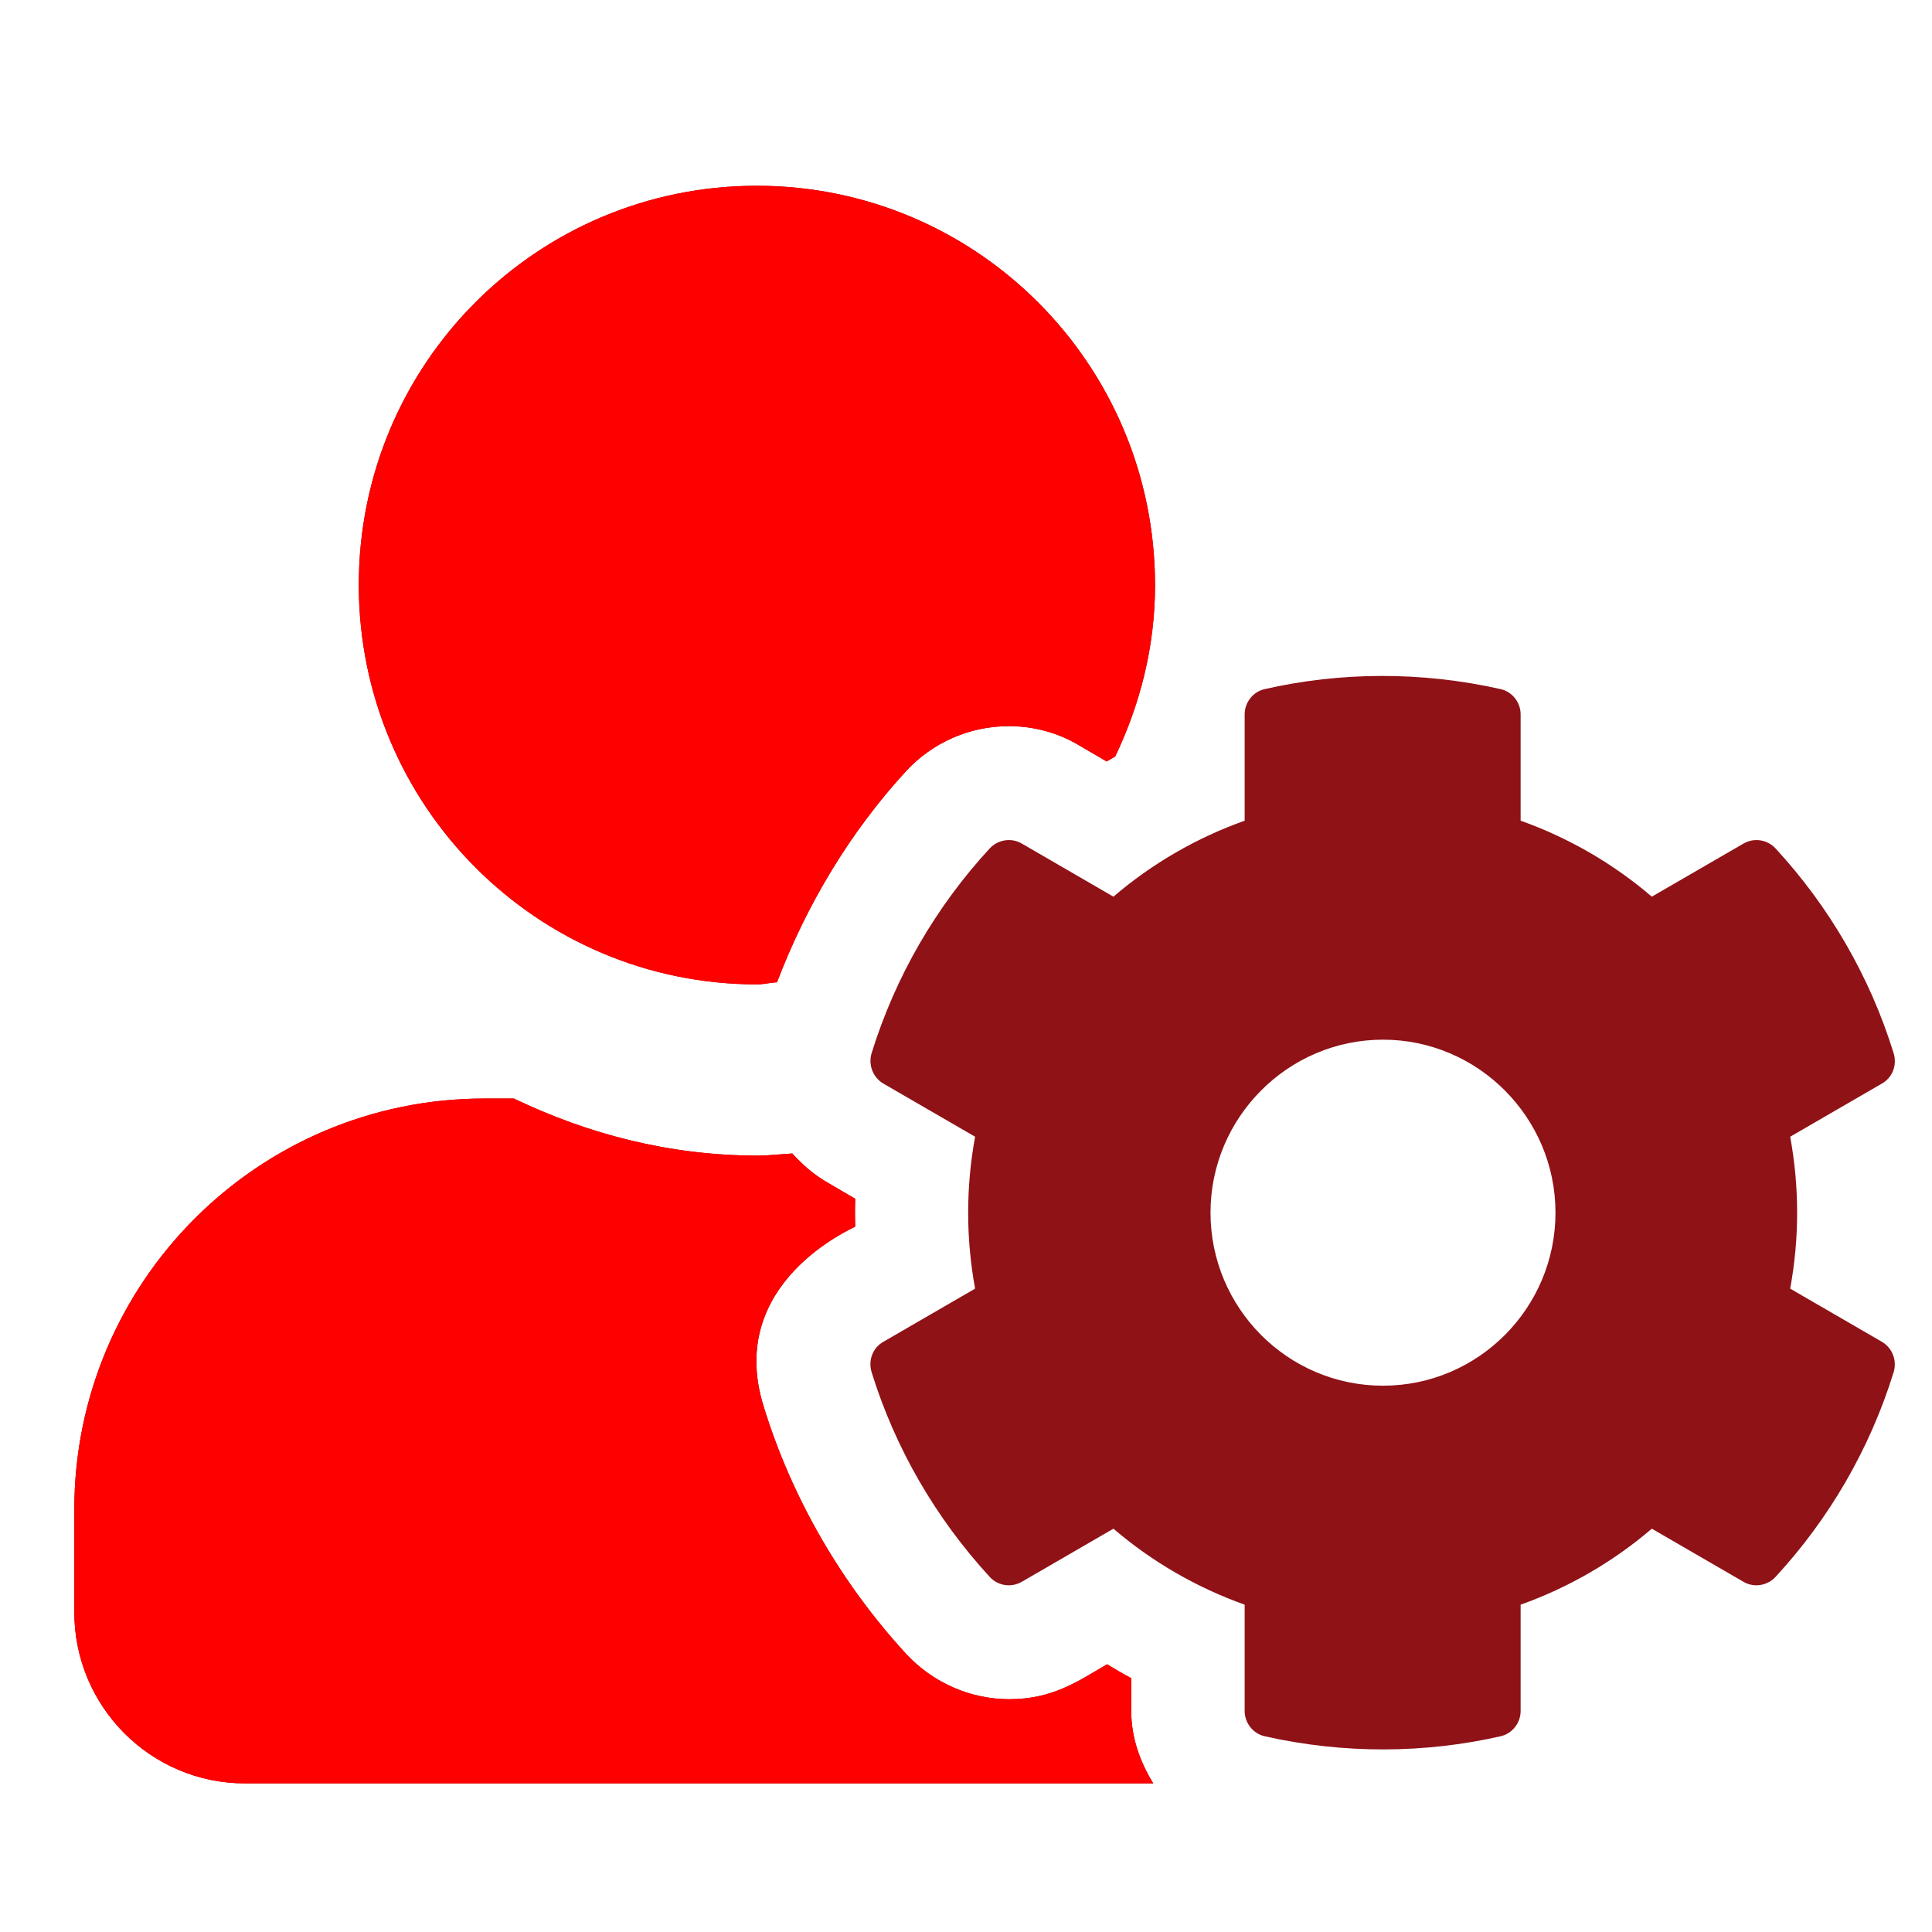
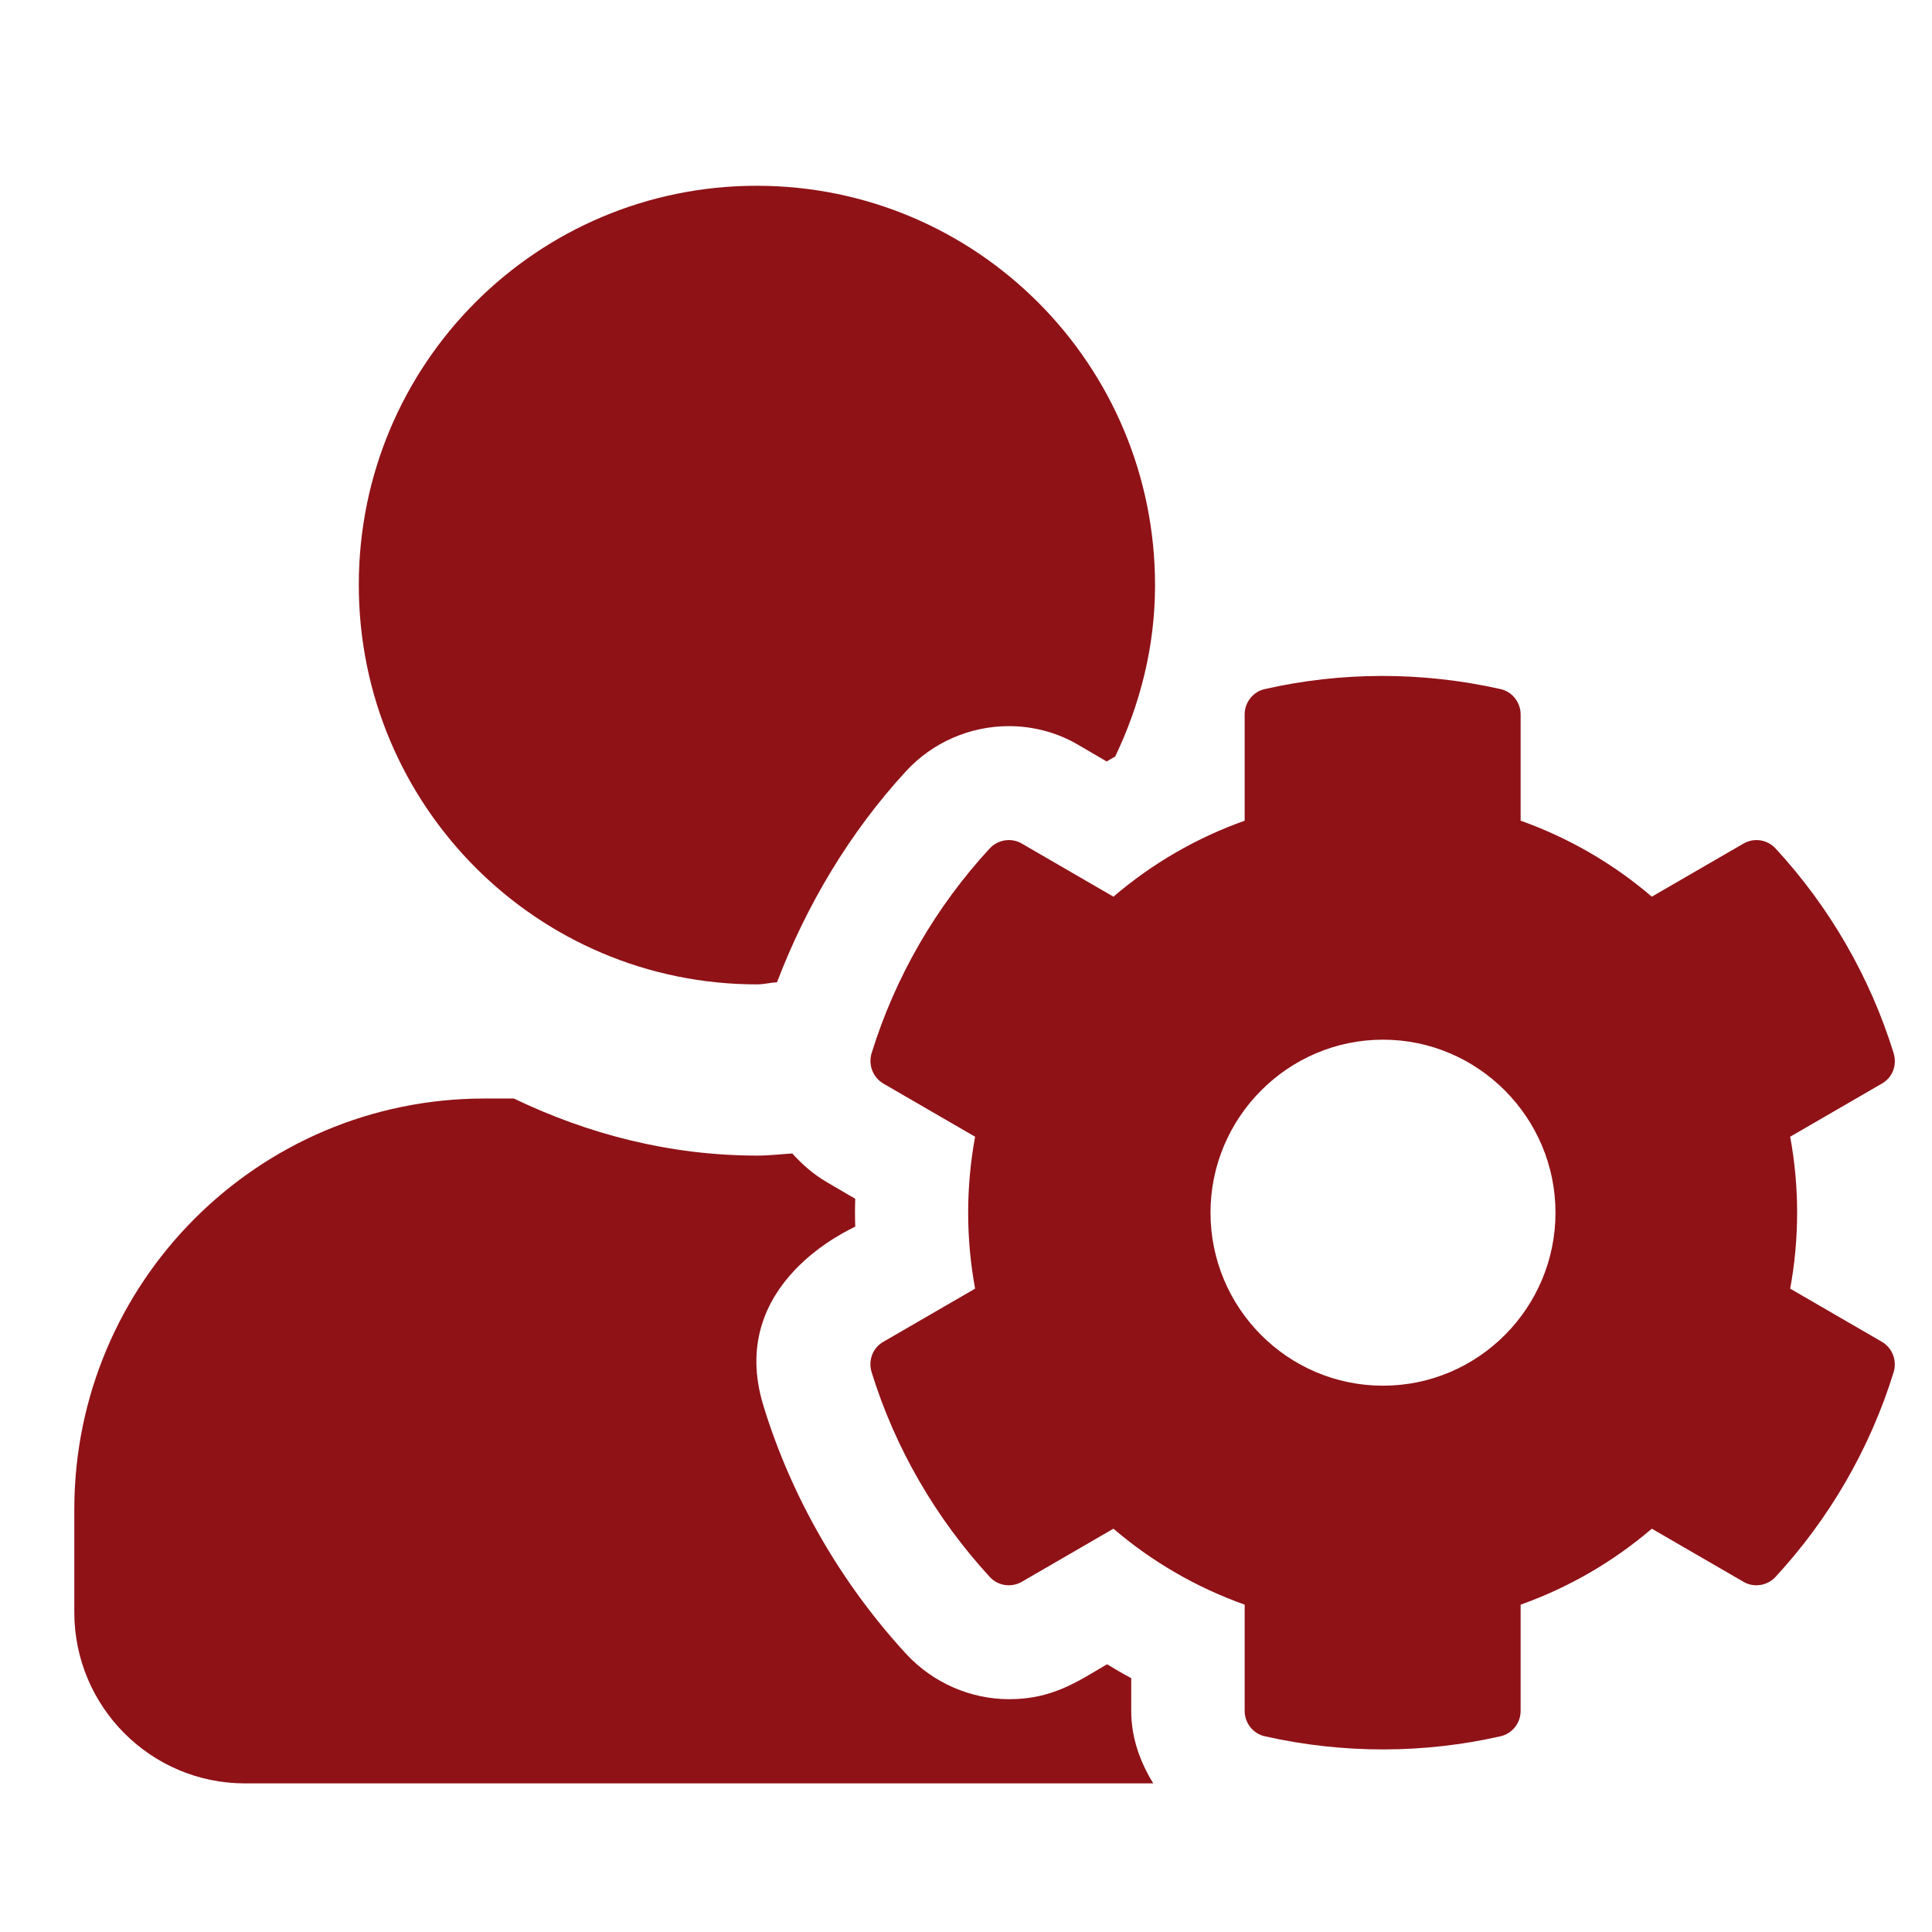
<svg xmlns="http://www.w3.org/2000/svg" width="52" height="52" viewBox="0 0 52 52" fill="none">
  <path d="M48.183 34.684C48.432 33.331 48.432 31.948 48.183 30.595L50.652 29.164C50.94 29.001 51.064 28.665 50.968 28.348C50.327 26.274 49.226 24.393 47.79 22.837C47.57 22.598 47.216 22.54 46.929 22.703L44.459 24.134C43.416 23.241 42.22 22.549 40.928 22.089V19.228C40.928 18.901 40.698 18.613 40.382 18.546C38.248 18.066 36.075 18.085 34.046 18.546C33.73 18.613 33.5 18.901 33.5 19.228V22.089C32.208 22.549 31.011 23.241 29.968 24.134L27.499 22.703C27.221 22.54 26.857 22.598 26.637 22.837C25.201 24.393 24.101 26.274 23.459 28.348C23.364 28.665 23.498 29.001 23.775 29.164L26.245 30.595C25.996 31.948 25.996 33.331 26.245 34.684L23.775 36.115C23.488 36.278 23.364 36.614 23.459 36.931C24.101 39.005 25.201 40.877 26.637 42.441C26.857 42.681 27.212 42.739 27.499 42.576L29.968 41.145C31.011 42.038 32.208 42.729 33.5 43.19V46.051C33.5 46.377 33.73 46.666 34.046 46.733C36.18 47.213 38.353 47.194 40.382 46.733C40.698 46.666 40.928 46.377 40.928 46.051V43.19C42.22 42.729 43.416 42.038 44.459 41.145L46.929 42.576C47.206 42.739 47.57 42.681 47.79 42.441C49.226 40.886 50.327 39.005 50.968 36.931C51.064 36.614 50.93 36.278 50.652 36.115L48.183 34.684ZM37.223 37.296C34.658 37.296 32.581 35.203 32.581 32.639C32.581 30.076 34.668 27.983 37.223 27.983C39.779 27.983 41.866 30.076 41.866 32.639C41.866 35.203 39.789 37.296 37.223 37.296ZM20.377 26.495C20.559 26.495 20.732 26.447 20.913 26.438C21.708 24.354 22.876 22.396 24.388 20.754C25.096 19.986 26.101 19.544 27.154 19.544C27.814 19.544 28.465 19.717 29.03 20.053L29.786 20.495C29.863 20.447 29.939 20.409 30.016 20.361C30.686 18.959 31.088 17.404 31.088 15.752C31.088 9.81 26.293 5 20.368 5C14.443 5 9.657 9.8 9.657 15.743C9.657 21.685 14.453 26.495 20.377 26.495ZM30.447 45.168C30.227 45.053 30.006 44.918 29.796 44.794C29.011 45.254 28.331 45.734 27.164 45.734C26.12 45.734 25.115 45.293 24.398 44.525C22.646 42.624 21.306 40.31 20.55 37.843C19.526 34.531 22.933 33.071 23.019 33.014C23.01 32.764 23.01 32.515 23.019 32.265L22.263 31.823C21.899 31.612 21.593 31.343 21.325 31.046C21.009 31.065 20.703 31.103 20.387 31.103C18.032 31.103 15.831 30.527 13.831 29.567H13.036C6.939 29.567 2 34.521 2 40.627V43.392C2 45.936 4.058 48 6.594 48H31.04C30.686 47.424 30.447 46.771 30.447 46.051V45.168Z" fill="#8F1217" />
-   <path d="M20.377 26.495C20.559 26.495 20.732 26.447 20.913 26.438C21.708 24.354 22.876 22.396 24.388 20.754C25.096 19.986 26.101 19.544 27.154 19.544C27.814 19.544 28.465 19.717 29.03 20.053L29.786 20.495C29.863 20.447 29.939 20.409 30.016 20.361C30.686 18.959 31.088 17.404 31.088 15.752C31.088 9.81 26.293 5 20.368 5C14.443 5 9.657 9.8 9.657 15.743C9.657 21.685 14.453 26.495 20.377 26.495ZM30.447 45.168C30.227 45.053 30.006 44.918 29.796 44.794C29.011 45.254 28.331 45.734 27.164 45.734C26.12 45.734 25.115 45.293 24.398 44.525C22.646 42.624 21.306 40.31 20.55 37.843C19.526 34.531 22.933 33.071 23.019 33.014C23.01 32.764 23.01 32.515 23.019 32.265L22.263 31.823C21.899 31.612 21.593 31.343 21.325 31.046C21.009 31.065 20.703 31.103 20.387 31.103C18.032 31.103 15.831 30.527 13.831 29.567H13.036C6.939 29.567 2 34.521 2 40.627V43.392C2 45.936 4.058 48 6.594 48H31.04C30.686 47.424 30.447 46.771 30.447 46.051V45.168Z" fill="#FF0000" />
</svg>